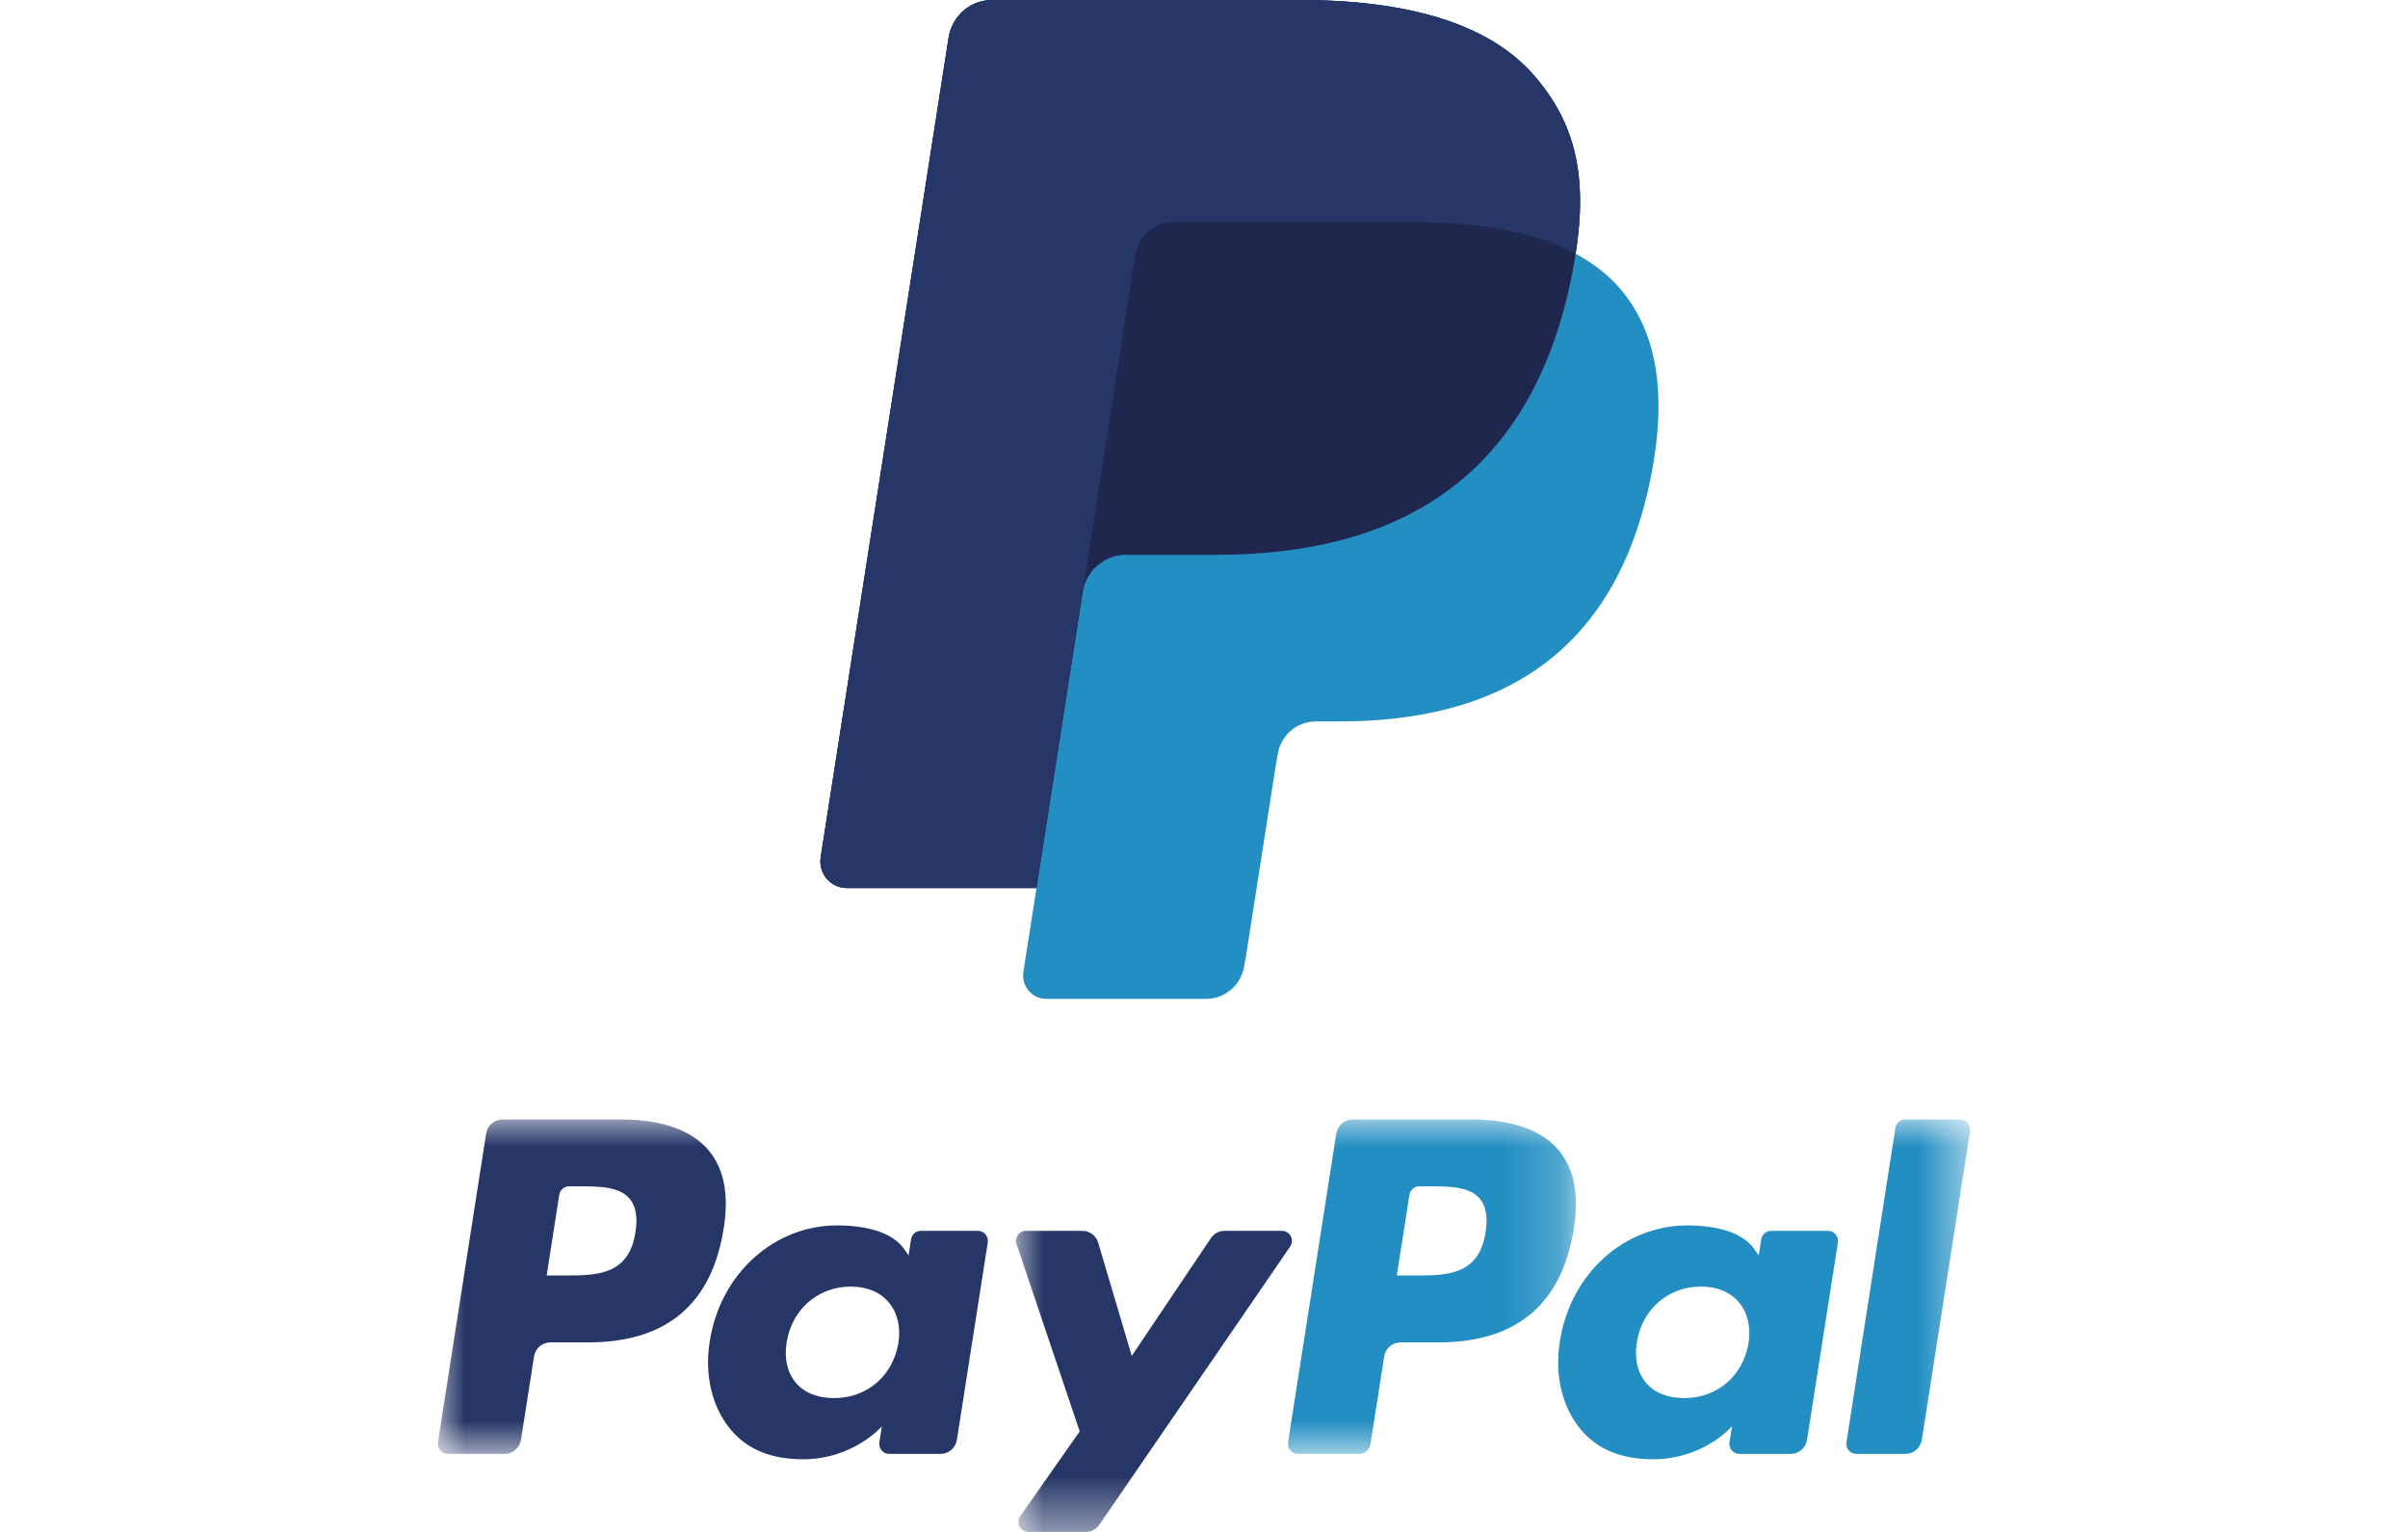
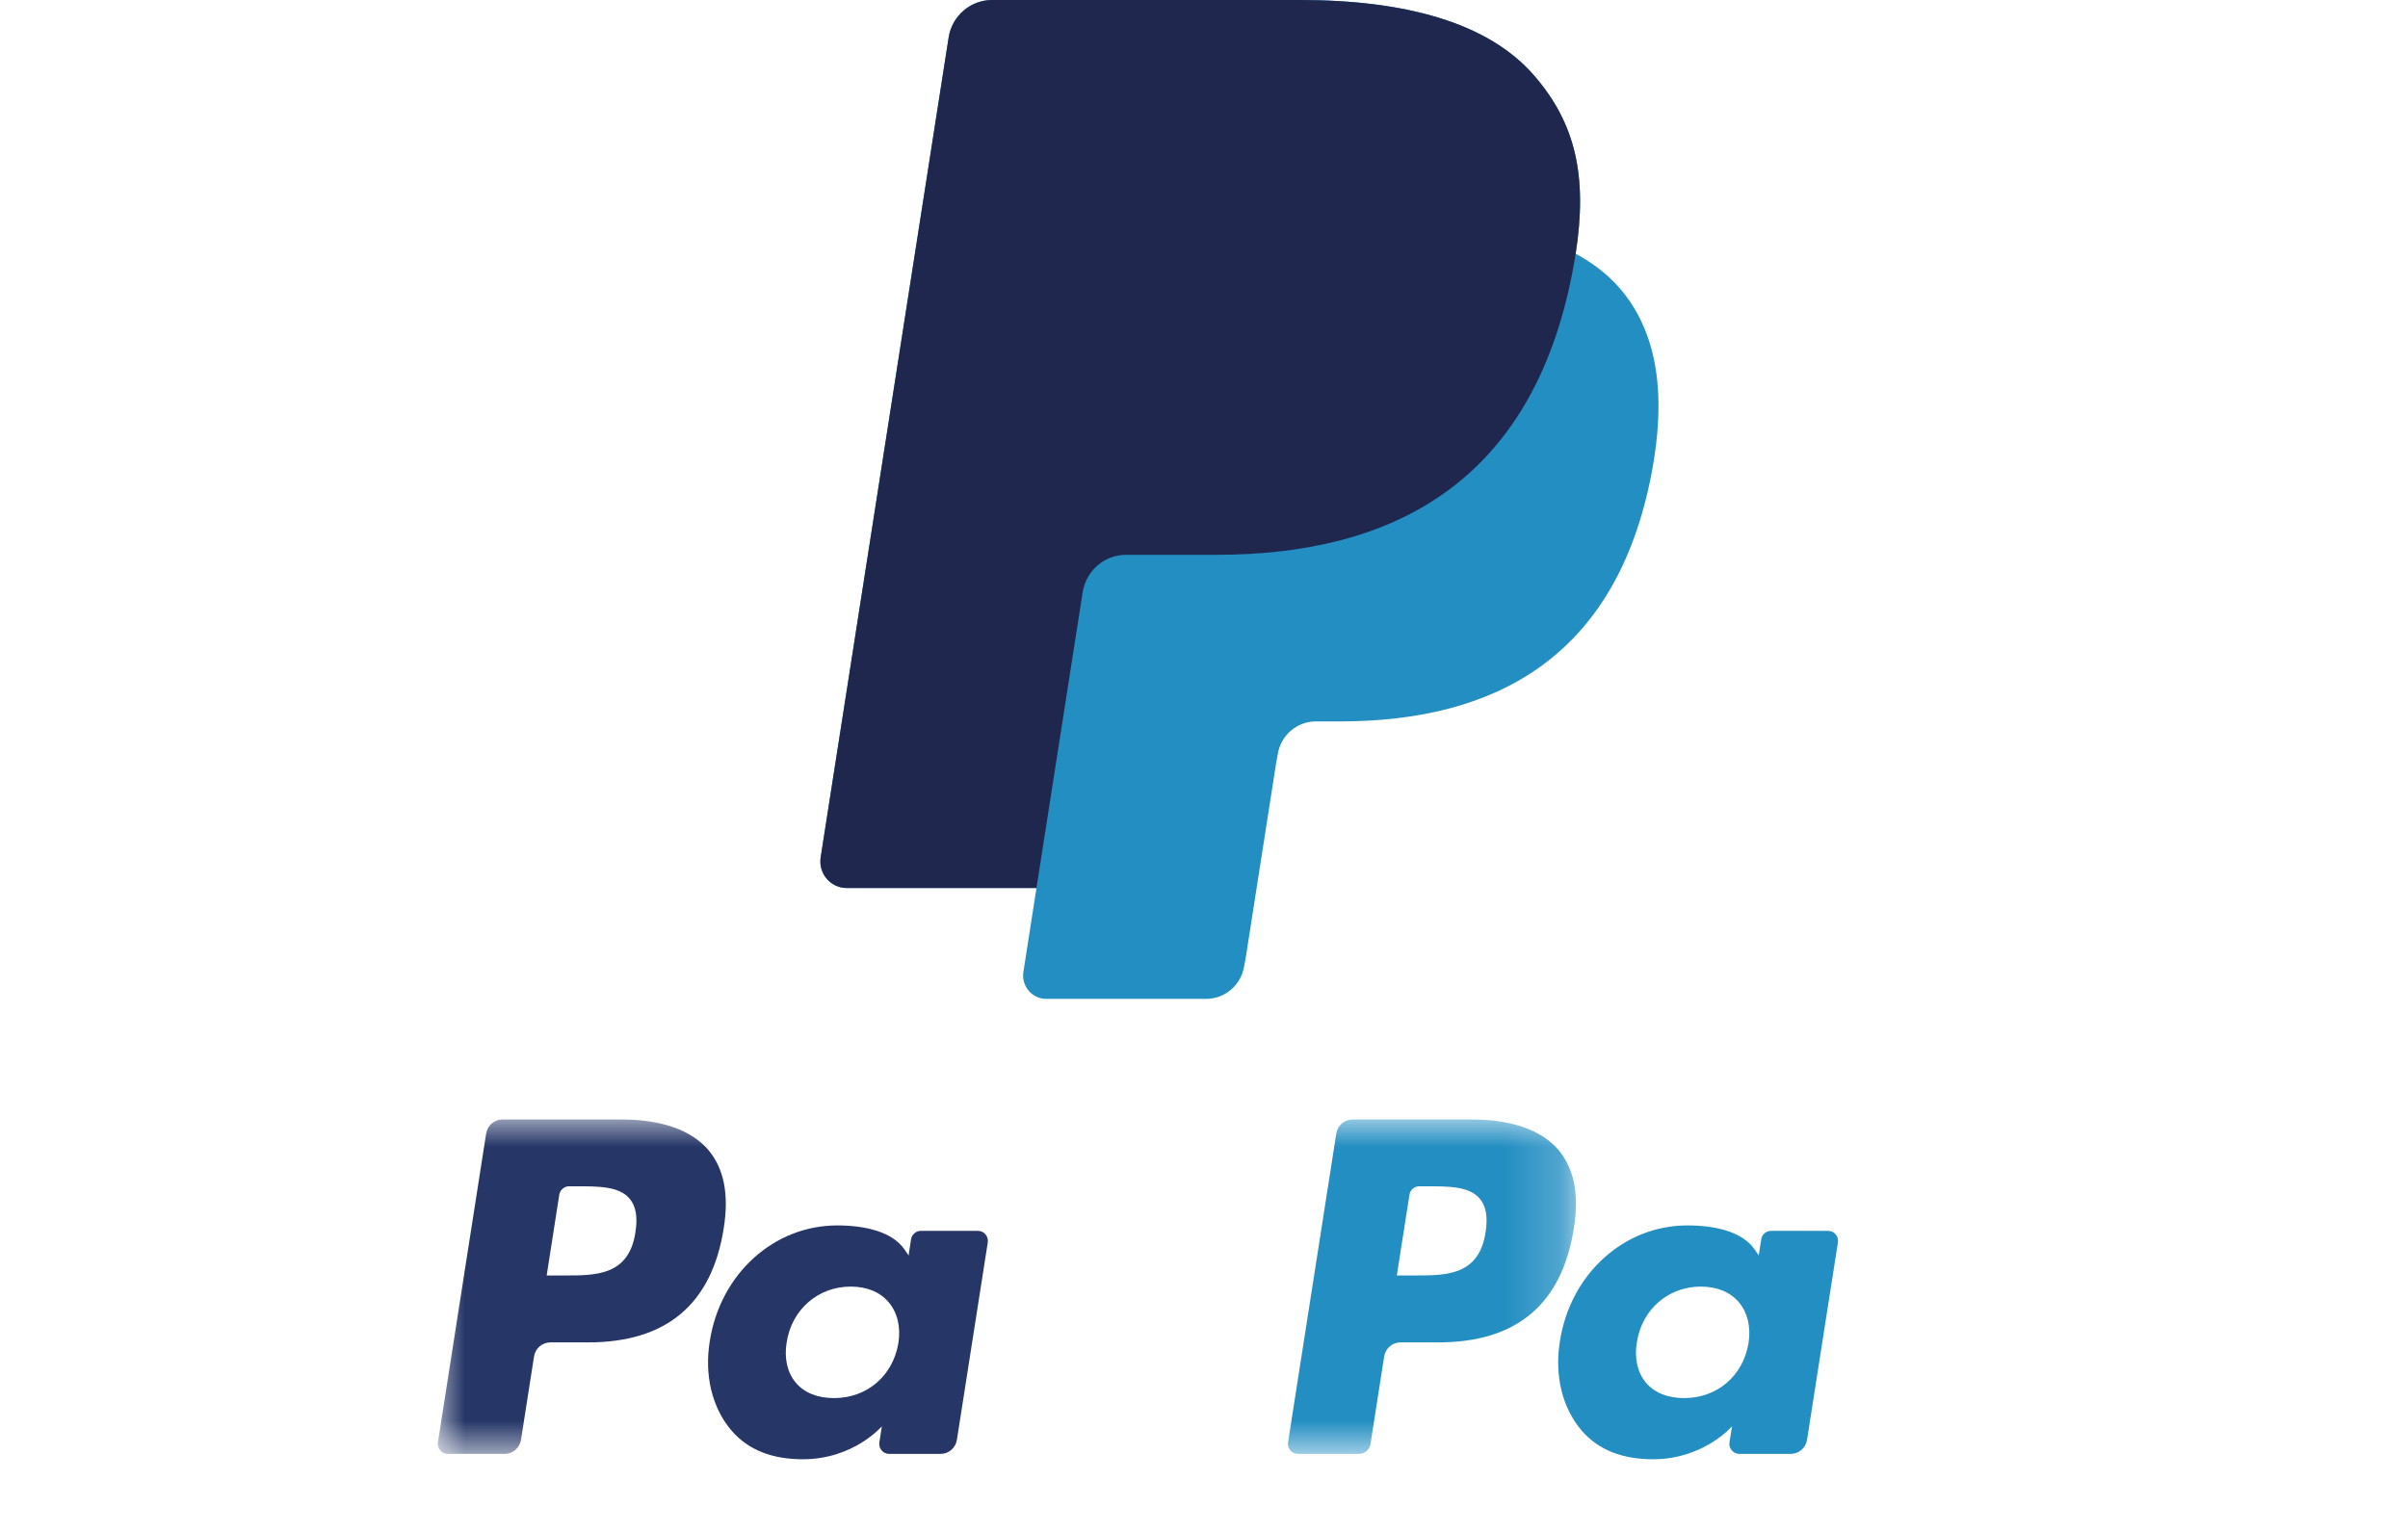
<svg xmlns="http://www.w3.org/2000/svg" xmlns:xlink="http://www.w3.org/1999/xlink" width="44px" height="28px" viewBox="0 0 44 28" version="1.1">
  <title>_Assets/Icons/Payment Method/ic_paypal_payment-method/Light Mode</title>
  <defs>
    <polygon id="path-1" points="0 0 20.797 0 20.797 6.112 0 6.112" />
-     <polygon id="path-3" points="0 0 17.435 0 17.435 7.538 0 7.538" />
  </defs>
  <g id="_Assets/Icons/Payment-Method/ic_paypal_payment-method/Light-Mode" stroke="none" stroke-width="1" fill="none" fill-rule="evenodd">
    <g id="paypal" transform="translate(8, 0)">
      <g id="Group-4" transform="translate(0, 20.462)">
        <mask id="mask-2" fill="white">
          <use xlink:href="#path-1" />
        </mask>
        <g id="Clip-2" />
        <path d="M19.145,2.061 C19.026,2.851 18.429,2.851 17.852,2.851 L17.523,2.851 L17.754,1.376 C17.768,1.287 17.844,1.221 17.933,1.221 L18.084,1.221 C18.477,1.221 18.848,1.221 19.039,1.447 C19.154,1.583 19.189,1.783 19.145,2.061 Z M18.894,0 L16.716,0 C16.567,0 16.44,0.109 16.417,0.258 L15.536,5.9 C15.519,6.012 15.604,6.112 15.716,6.112 L16.833,6.112 C16.937,6.112 17.026,6.036 17.042,5.932 L17.292,4.332 C17.315,4.183 17.442,4.074 17.591,4.074 L18.28,4.074 C19.715,4.074 20.543,3.373 20.759,1.982 C20.857,1.374 20.763,0.897 20.481,0.562 C20.172,0.194 19.623,0 18.894,0 L18.894,0 Z" id="Fill-1" fill="#238EC2" mask="url(#mask-2)" />
        <path d="M3.611,2.061 C3.492,2.851 2.895,2.851 2.318,2.851 L1.989,2.851 L2.219,1.376 C2.233,1.287 2.309,1.221 2.399,1.221 L2.549,1.221 C2.942,1.221 3.314,1.221 3.505,1.447 C3.62,1.583 3.655,1.783 3.611,2.061 Z M3.36,0 L1.182,0 C1.033,0 0.906,0.109 0.883,0.258 L0.002,5.9 C-0.015,6.012 0.07,6.112 0.182,6.112 L1.221,6.112 C1.37,6.112 1.497,6.003 1.52,5.854 L1.758,4.332 C1.781,4.183 1.908,4.074 2.057,4.074 L2.746,4.074 C4.181,4.074 5.009,3.373 5.225,1.982 C5.322,1.374 5.229,0.897 4.947,0.562 C4.637,0.194 4.089,0 3.36,0 L3.36,0 Z" id="Fill-3" fill="#253667" mask="url(#mask-2)" />
      </g>
      <path d="M8.416,24.548 C8.315,25.15 7.842,25.554 7.239,25.554 C6.937,25.554 6.694,25.456 6.539,25.27 C6.384,25.085 6.326,24.823 6.375,24.53 C6.469,23.933 6.95,23.516 7.544,23.516 C7.84,23.516 8.081,23.615 8.239,23.803 C8.399,23.992 8.462,24.257 8.416,24.548 Z M9.87,22.497 L8.827,22.497 C8.737,22.497 8.661,22.563 8.647,22.652 L8.602,22.947 L8.529,22.84 C8.303,22.509 7.799,22.398 7.297,22.398 C6.145,22.398 5.16,23.28 4.969,24.517 C4.869,25.135 5.011,25.725 5.357,26.136 C5.675,26.514 6.129,26.672 6.671,26.672 C7.599,26.672 8.114,26.069 8.114,26.069 L8.068,26.362 C8.05,26.473 8.136,26.574 8.247,26.574 L9.186,26.574 C9.335,26.574 9.462,26.465 9.485,26.316 L10.049,22.709 C10.066,22.598 9.981,22.497 9.87,22.497 L9.87,22.497 Z" id="Fill-5" fill="#253667" />
      <path d="M23.95,24.548 C23.85,25.15 23.377,25.554 22.773,25.554 C22.471,25.554 22.229,25.456 22.073,25.27 C21.919,25.085 21.861,24.823 21.91,24.53 C22.003,23.933 22.484,23.516 23.078,23.516 C23.374,23.516 23.615,23.615 23.774,23.803 C23.933,23.992 23.996,24.257 23.95,24.548 Z M25.404,22.497 L24.361,22.497 C24.272,22.497 24.195,22.563 24.182,22.652 L24.136,22.947 L24.063,22.84 C23.837,22.509 23.334,22.398 22.831,22.398 C21.679,22.398 20.694,23.28 20.503,24.517 C20.403,25.135 20.545,25.725 20.891,26.136 C21.209,26.514 21.664,26.672 22.205,26.672 C23.133,26.672 23.649,26.069 23.649,26.069 L23.602,26.362 C23.584,26.473 23.67,26.574 23.781,26.574 L24.72,26.574 C24.869,26.574 24.996,26.465 25.019,26.316 L25.583,22.709 C25.601,22.598 25.515,22.497 25.404,22.497 L25.404,22.497 Z" id="Fill-6" fill="#238EC2" />
      <g id="Group-10" transform="translate(10.565, 20.462)">
        <mask id="mask-4" fill="white">
          <use xlink:href="#path-3" />
        </mask>
        <g id="Clip-8" />
-         <path d="M4.859,2.035 L3.811,2.035 C3.711,2.035 3.617,2.086 3.561,2.169 L2.115,4.321 L1.502,2.253 C1.464,2.124 1.346,2.035 1.212,2.035 L0.182,2.035 C0.057,2.035 -0.03,2.159 0.01,2.278 L1.164,5.701 L0.078,7.249 C-0.007,7.37 0.079,7.538 0.227,7.538 L1.274,7.538 C1.373,7.538 1.466,7.489 1.523,7.407 L5.009,2.323 C5.092,2.202 5.006,2.035 4.859,2.035" id="Fill-7" fill="#253667" mask="url(#mask-4)" />
        <path d="M16.068,0.155 L15.174,5.9 C15.157,6.012 15.242,6.112 15.354,6.112 L16.253,6.112 C16.402,6.112 16.528,6.003 16.552,5.854 L17.433,0.212 C17.45,0.101 17.365,0 17.254,0 L16.248,0 C16.158,0 16.082,0.066 16.068,0.155" id="Fill-9" fill="#238EC2" mask="url(#mask-4)" />
      </g>
      <path d="M20.791,4.638 C21.011,3.218 20.789,2.252 20.029,1.377 C19.192,0.413 17.68,0 15.745,0 L10.128,0 C9.733,0 9.396,0.291 9.334,0.685 L6.996,15.668 C6.95,15.964 7.176,16.231 7.472,16.231 L10.939,16.231 L10.7,17.765 C10.66,18.023 10.857,18.257 11.117,18.257 L14.039,18.257 C14.385,18.257 14.68,18.003 14.734,17.658 L14.762,17.508 L15.313,13.98 L15.348,13.785 C15.402,13.44 15.697,13.186 16.043,13.186 L16.48,13.186 C19.311,13.186 21.528,12.024 22.176,8.663 C22.447,7.258 22.307,6.086 21.591,5.262 C21.374,5.013 21.105,4.807 20.791,4.638" id="Fill-11" fill="#238EC2" />
      <path d="M20.791,4.638 C21.011,3.218 20.789,2.252 20.029,1.377 C19.192,0.413 17.68,0 15.745,0 L10.128,0 C9.733,0 9.396,0.291 9.334,0.685 L6.996,15.668 C6.95,15.964 7.176,16.231 7.472,16.231 L10.939,16.231 L11.81,10.651 L11.783,10.826 C11.845,10.432 12.179,10.141 12.574,10.141 L14.222,10.141 C17.459,10.141 19.993,8.813 20.733,4.971 C20.755,4.857 20.774,4.747 20.791,4.638" id="Fill-12" fill="#20274F" />
-       <path d="M12.746,4.657 C12.783,4.42 12.934,4.226 13.137,4.127 C13.229,4.083 13.332,4.058 13.44,4.058 L17.843,4.058 C18.364,4.058 18.851,4.092 19.295,4.165 C19.422,4.185 19.546,4.209 19.666,4.236 C19.786,4.263 19.903,4.293 20.016,4.326 C20.072,4.343 20.128,4.36 20.182,4.379 C20.4,4.452 20.604,4.538 20.791,4.638 C21.011,3.218 20.789,2.252 20.029,1.377 C19.192,0.413 17.68,0 15.745,0 L10.128,0 C9.733,0 9.396,0.291 9.334,0.685 L6.996,15.668 C6.95,15.964 7.176,16.231 7.472,16.231 L10.939,16.231 L12.746,4.657" id="Fill-13" fill="#253667" />
    </g>
  </g>
</svg>